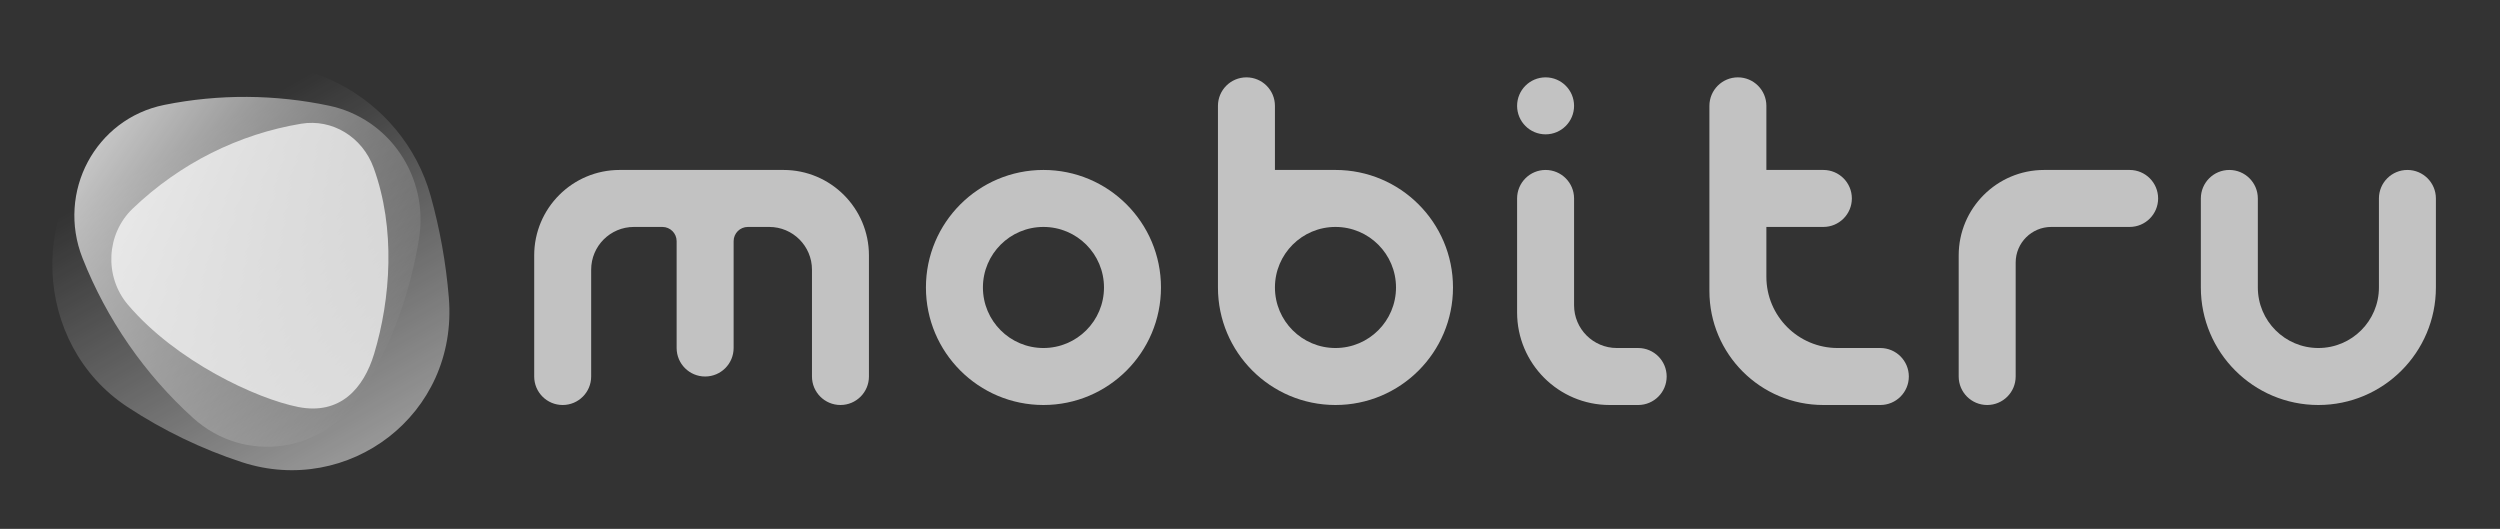
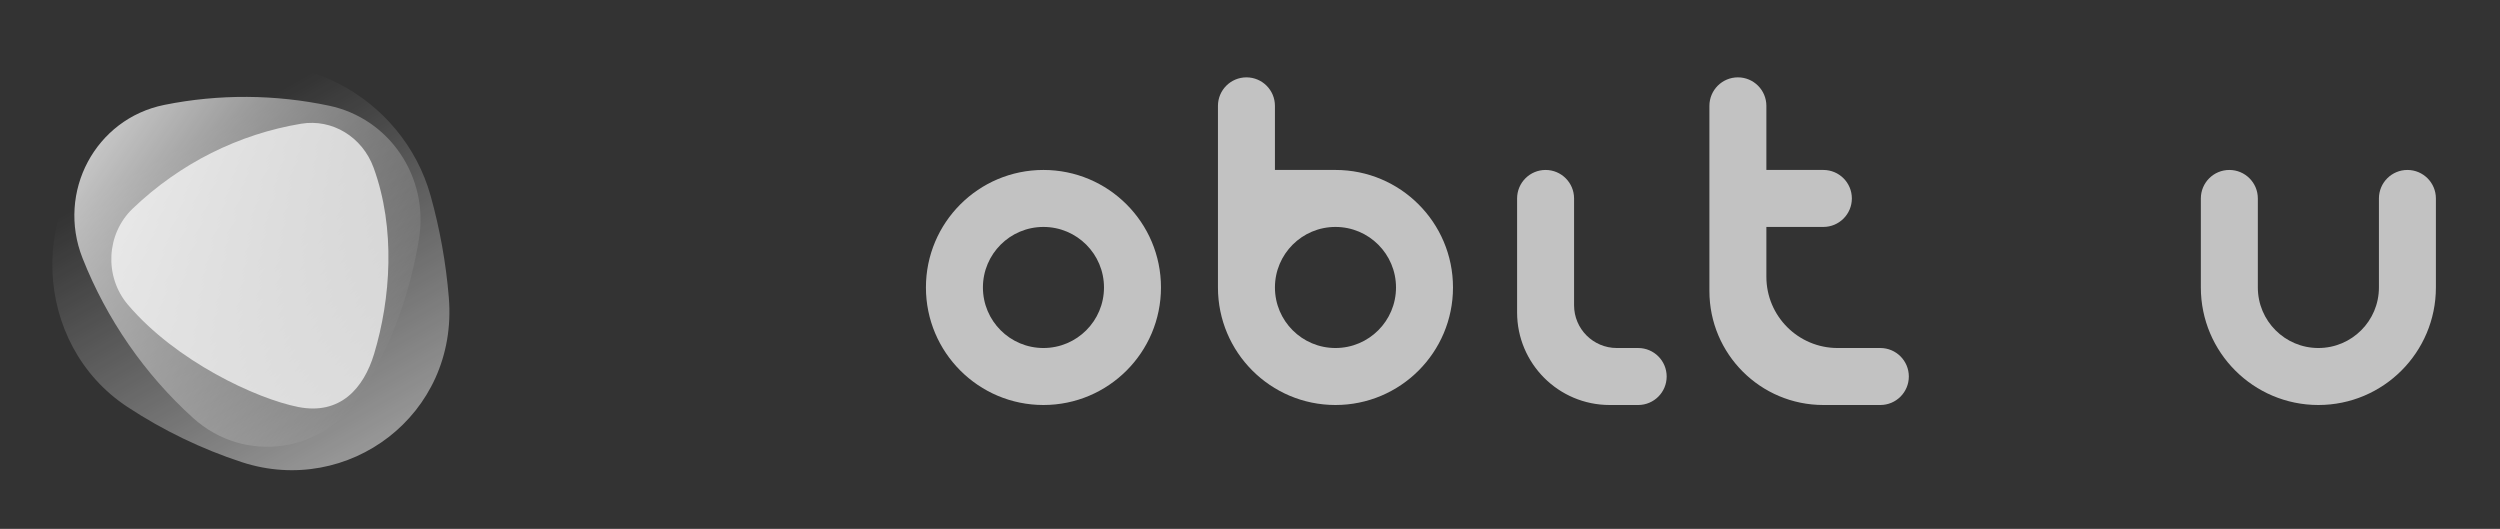
<svg xmlns="http://www.w3.org/2000/svg" width="156" height="33" viewBox="0 0 156 33" fill="none">
  <rect x="0" y="0" width="156" height="33" fill="#333333" stroke="none" />
-   <path d="M96.445 4.827C95.463 4.827 94.667 5.623 94.667 6.605C94.667 7.587 95.463 8.383 96.445 8.383C97.426 8.383 98.222 7.587 98.222 6.605C98.222 5.623 97.426 4.827 96.445 4.827Z" fill="white" fill-opacity="0.7" />
  <path d="M96.445 10.605C95.463 10.605 94.667 11.401 94.667 12.383V19.494C94.667 22.685 97.254 25.272 100.445 25.272H102.222C103.204 25.272 104 24.476 104 23.494C104 22.512 103.204 21.716 102.222 21.716H100.889C99.416 21.716 98.222 20.522 98.222 19.049V12.383C98.222 11.401 97.426 10.605 96.445 10.605Z" fill="white" fill-opacity="0.7" />
-   <path d="M38.667 10.605C35.721 10.605 33.334 12.993 33.334 15.938V23.494C33.334 24.476 34.129 25.272 35.111 25.272C36.093 25.272 36.889 24.476 36.889 23.494V16.827C36.889 15.354 38.083 14.161 39.556 14.161H41.334C41.824 14.161 42.222 14.559 42.222 15.049V21.716C42.222 22.698 43.018 23.494 44 23.494C44.982 23.494 45.778 22.698 45.778 21.716V15.049C45.778 14.559 46.176 14.161 46.667 14.161H48C49.473 14.161 50.667 15.354 50.667 16.827V23.494C50.667 24.476 51.463 25.272 52.445 25.272C53.426 25.272 54.222 24.476 54.222 23.494V15.938C54.222 12.993 51.835 10.605 48.889 10.605H38.667Z" fill="white" fill-opacity="0.7" />
-   <path d="M127.556 10.605C124.61 10.605 122.222 12.993 122.222 15.938V23.494C122.222 24.476 123.018 25.272 124 25.272C124.982 25.272 125.778 24.476 125.778 23.494V16.383C125.778 15.155 126.773 14.161 128 14.161H132.889C133.871 14.161 134.667 13.364 134.667 12.383C134.667 11.401 133.871 10.605 132.889 10.605H127.556Z" fill="white" fill-opacity="0.7" />
  <path fill-rule="evenodd" clip-rule="evenodd" d="M57.778 17.938C57.778 21.988 61.061 25.272 65.111 25.272C69.161 25.272 72.445 21.988 72.445 17.938C72.445 13.888 69.161 10.605 65.111 10.605C61.061 10.605 57.778 13.888 57.778 17.938ZM65.111 21.716C67.198 21.716 68.889 20.025 68.889 17.938C68.889 15.852 67.198 14.161 65.111 14.161C63.025 14.161 61.334 15.852 61.334 17.938C61.334 20.025 63.025 21.716 65.111 21.716Z" fill="white" fill-opacity="0.7" />
  <path d="M137.333 12.383C137.333 11.401 138.129 10.605 139.111 10.605C140.093 10.605 140.889 11.401 140.889 12.383V17.938C140.889 20.025 142.58 21.716 144.667 21.716C146.753 21.716 148.445 20.025 148.445 17.938V12.383C148.445 11.401 149.241 10.605 150.222 10.605C151.204 10.605 152 11.401 152 12.383V17.938C152 21.988 148.717 25.272 144.667 25.272C140.617 25.272 137.333 21.988 137.333 17.938V12.383Z" fill="white" fill-opacity="0.7" />
  <path fill-rule="evenodd" clip-rule="evenodd" d="M76 6.605C76 5.623 76.796 4.827 77.778 4.827C78.76 4.827 79.556 5.623 79.556 6.605V10.605H83.334C87.384 10.605 90.667 13.888 90.667 17.938C90.667 21.988 87.384 25.272 83.334 25.272C79.283 25.272 76 21.988 76 17.938V6.605ZM79.556 17.938C79.556 20.025 81.247 21.716 83.334 21.716C85.42 21.716 87.111 20.025 87.111 17.938C87.111 15.852 85.42 14.161 83.334 14.161C81.247 14.161 79.556 15.852 79.556 17.938Z" fill="white" fill-opacity="0.7" />
  <path d="M106.667 6.605C106.667 5.623 107.463 4.827 108.445 4.827C109.426 4.827 110.222 5.623 110.222 6.605V10.605H113.778C114.76 10.605 115.556 11.401 115.556 12.383C115.556 13.364 114.76 14.161 113.778 14.161H110.222V17.272C110.222 19.726 112.212 21.716 114.667 21.716H117.333C118.315 21.716 119.111 22.512 119.111 23.494C119.111 24.476 118.315 25.272 117.333 25.272H113.778C109.851 25.272 106.667 22.088 106.667 18.16V6.605Z" fill="white" fill-opacity="0.7" />
  <path d="M28.007 18.57C28.61 25.907 21.714 31.002 15.094 28.84C12.592 28.022 10.191 26.864 7.96 25.398C2.011 21.49 1.645 12.541 7.264 8.213C8.946 6.918 10.747 5.819 12.633 4.929C18.195 2.305 25.127 5.966 26.87 12.214C27.447 14.281 27.83 16.411 28.007 18.57Z" fill="url(#paint0_linear_14_148)" />
  <path d="M22.592 24.523C20.297 28.274 15.285 29.012 12.039 26.073C9.023 23.344 6.653 19.915 5.15 16.108C3.518 11.976 5.957 7.41 10.256 6.545C13.675 5.856 17.174 5.887 20.538 6.596C24.299 7.389 26.767 11.037 26.148 14.889C25.602 18.281 24.404 21.563 22.592 24.523Z" fill="url(#paint1_linear_14_148)" />
  <path d="M23.346 22.078C22.695 24.239 21.222 25.91 18.612 25.397C16.003 24.883 10.98 22.544 7.982 19.015C6.492 17.261 6.626 14.6 8.28 13.016C11.244 10.177 14.917 8.365 18.789 7.721C20.727 7.399 22.608 8.539 23.312 10.463C24.7 14.259 24.377 18.653 23.346 22.078Z" fill="white" fill-opacity="0.7" />
  <defs>
    <linearGradient id="paint0_linear_14_148" x1="12.901" y1="8.249" x2="26.439" y2="31.816" gradientUnits="userSpaceOnUse">
      <stop stop-color="white" stop-opacity="0" />
      <stop offset="1" stop-color="white" stop-opacity="0.6" />
    </linearGradient>
    <linearGradient id="paint1_linear_14_148" x1="-5.198" y1="7.218" x2="29.88" y2="31.285" gradientUnits="userSpaceOnUse">
      <stop offset="0.182" stop-color="white" stop-opacity="0.8" />
      <stop offset="0.772" stop-color="white" stop-opacity="0" />
    </linearGradient>
  </defs>
</svg>